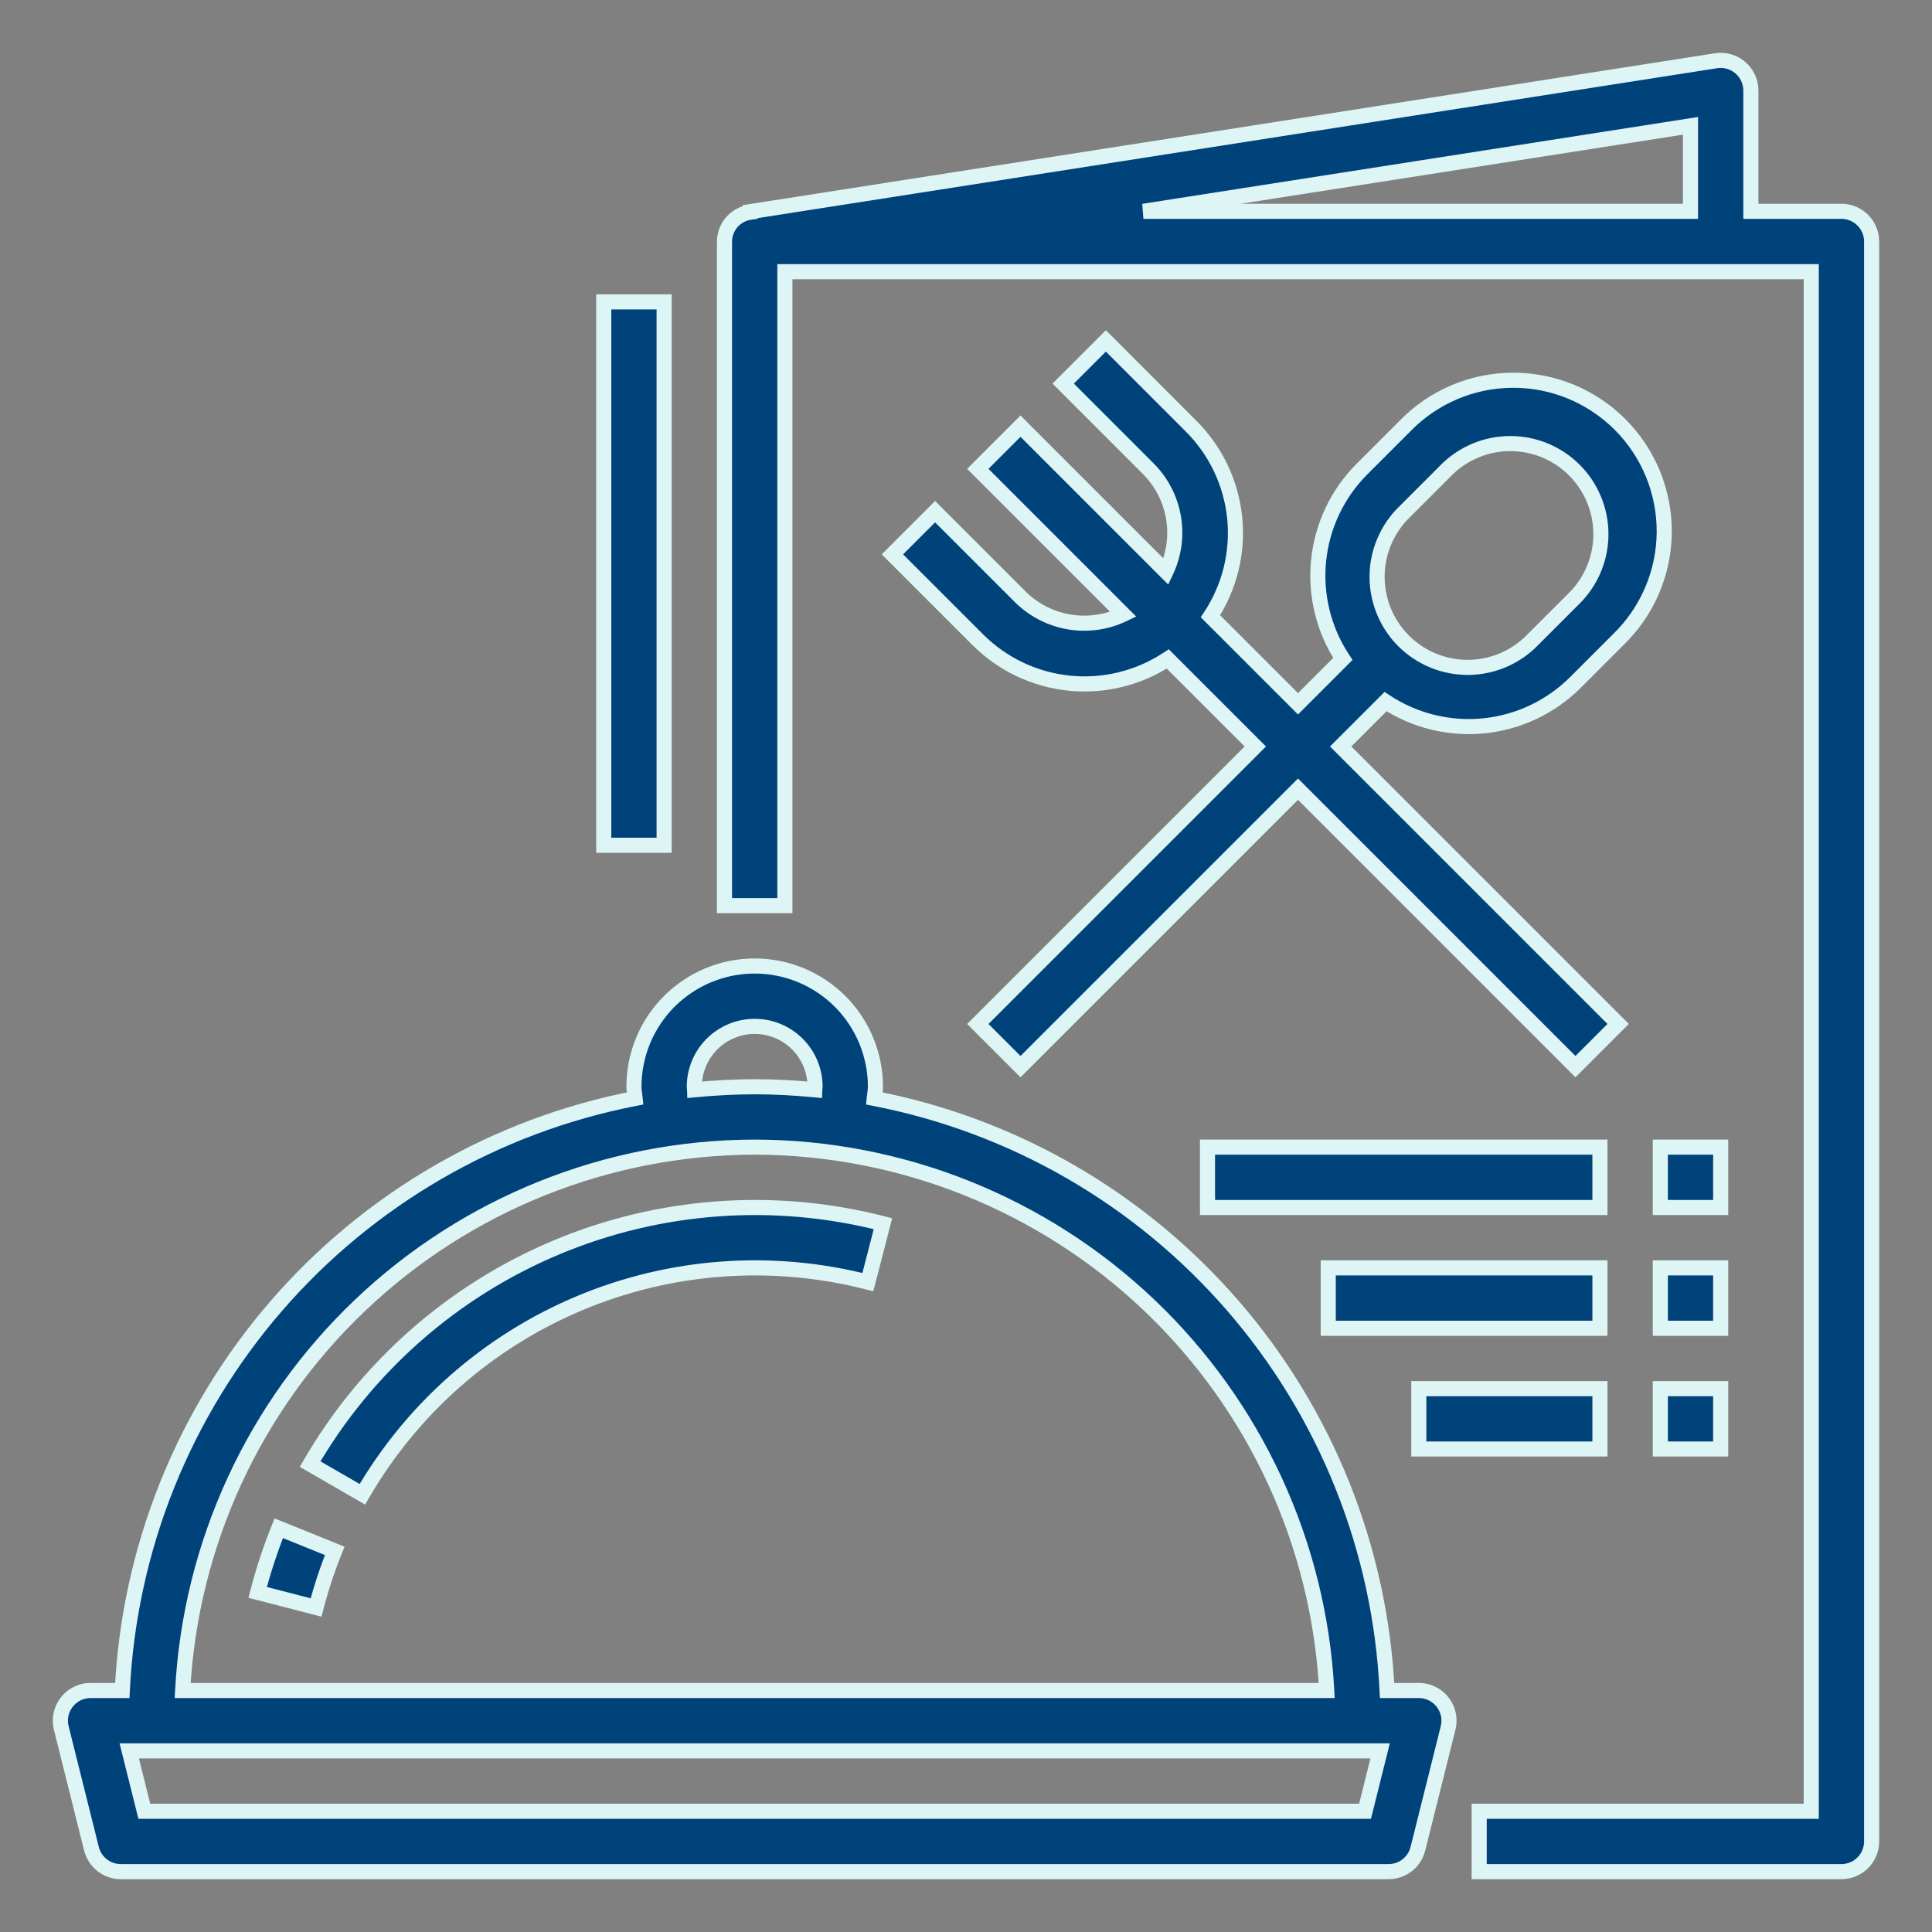
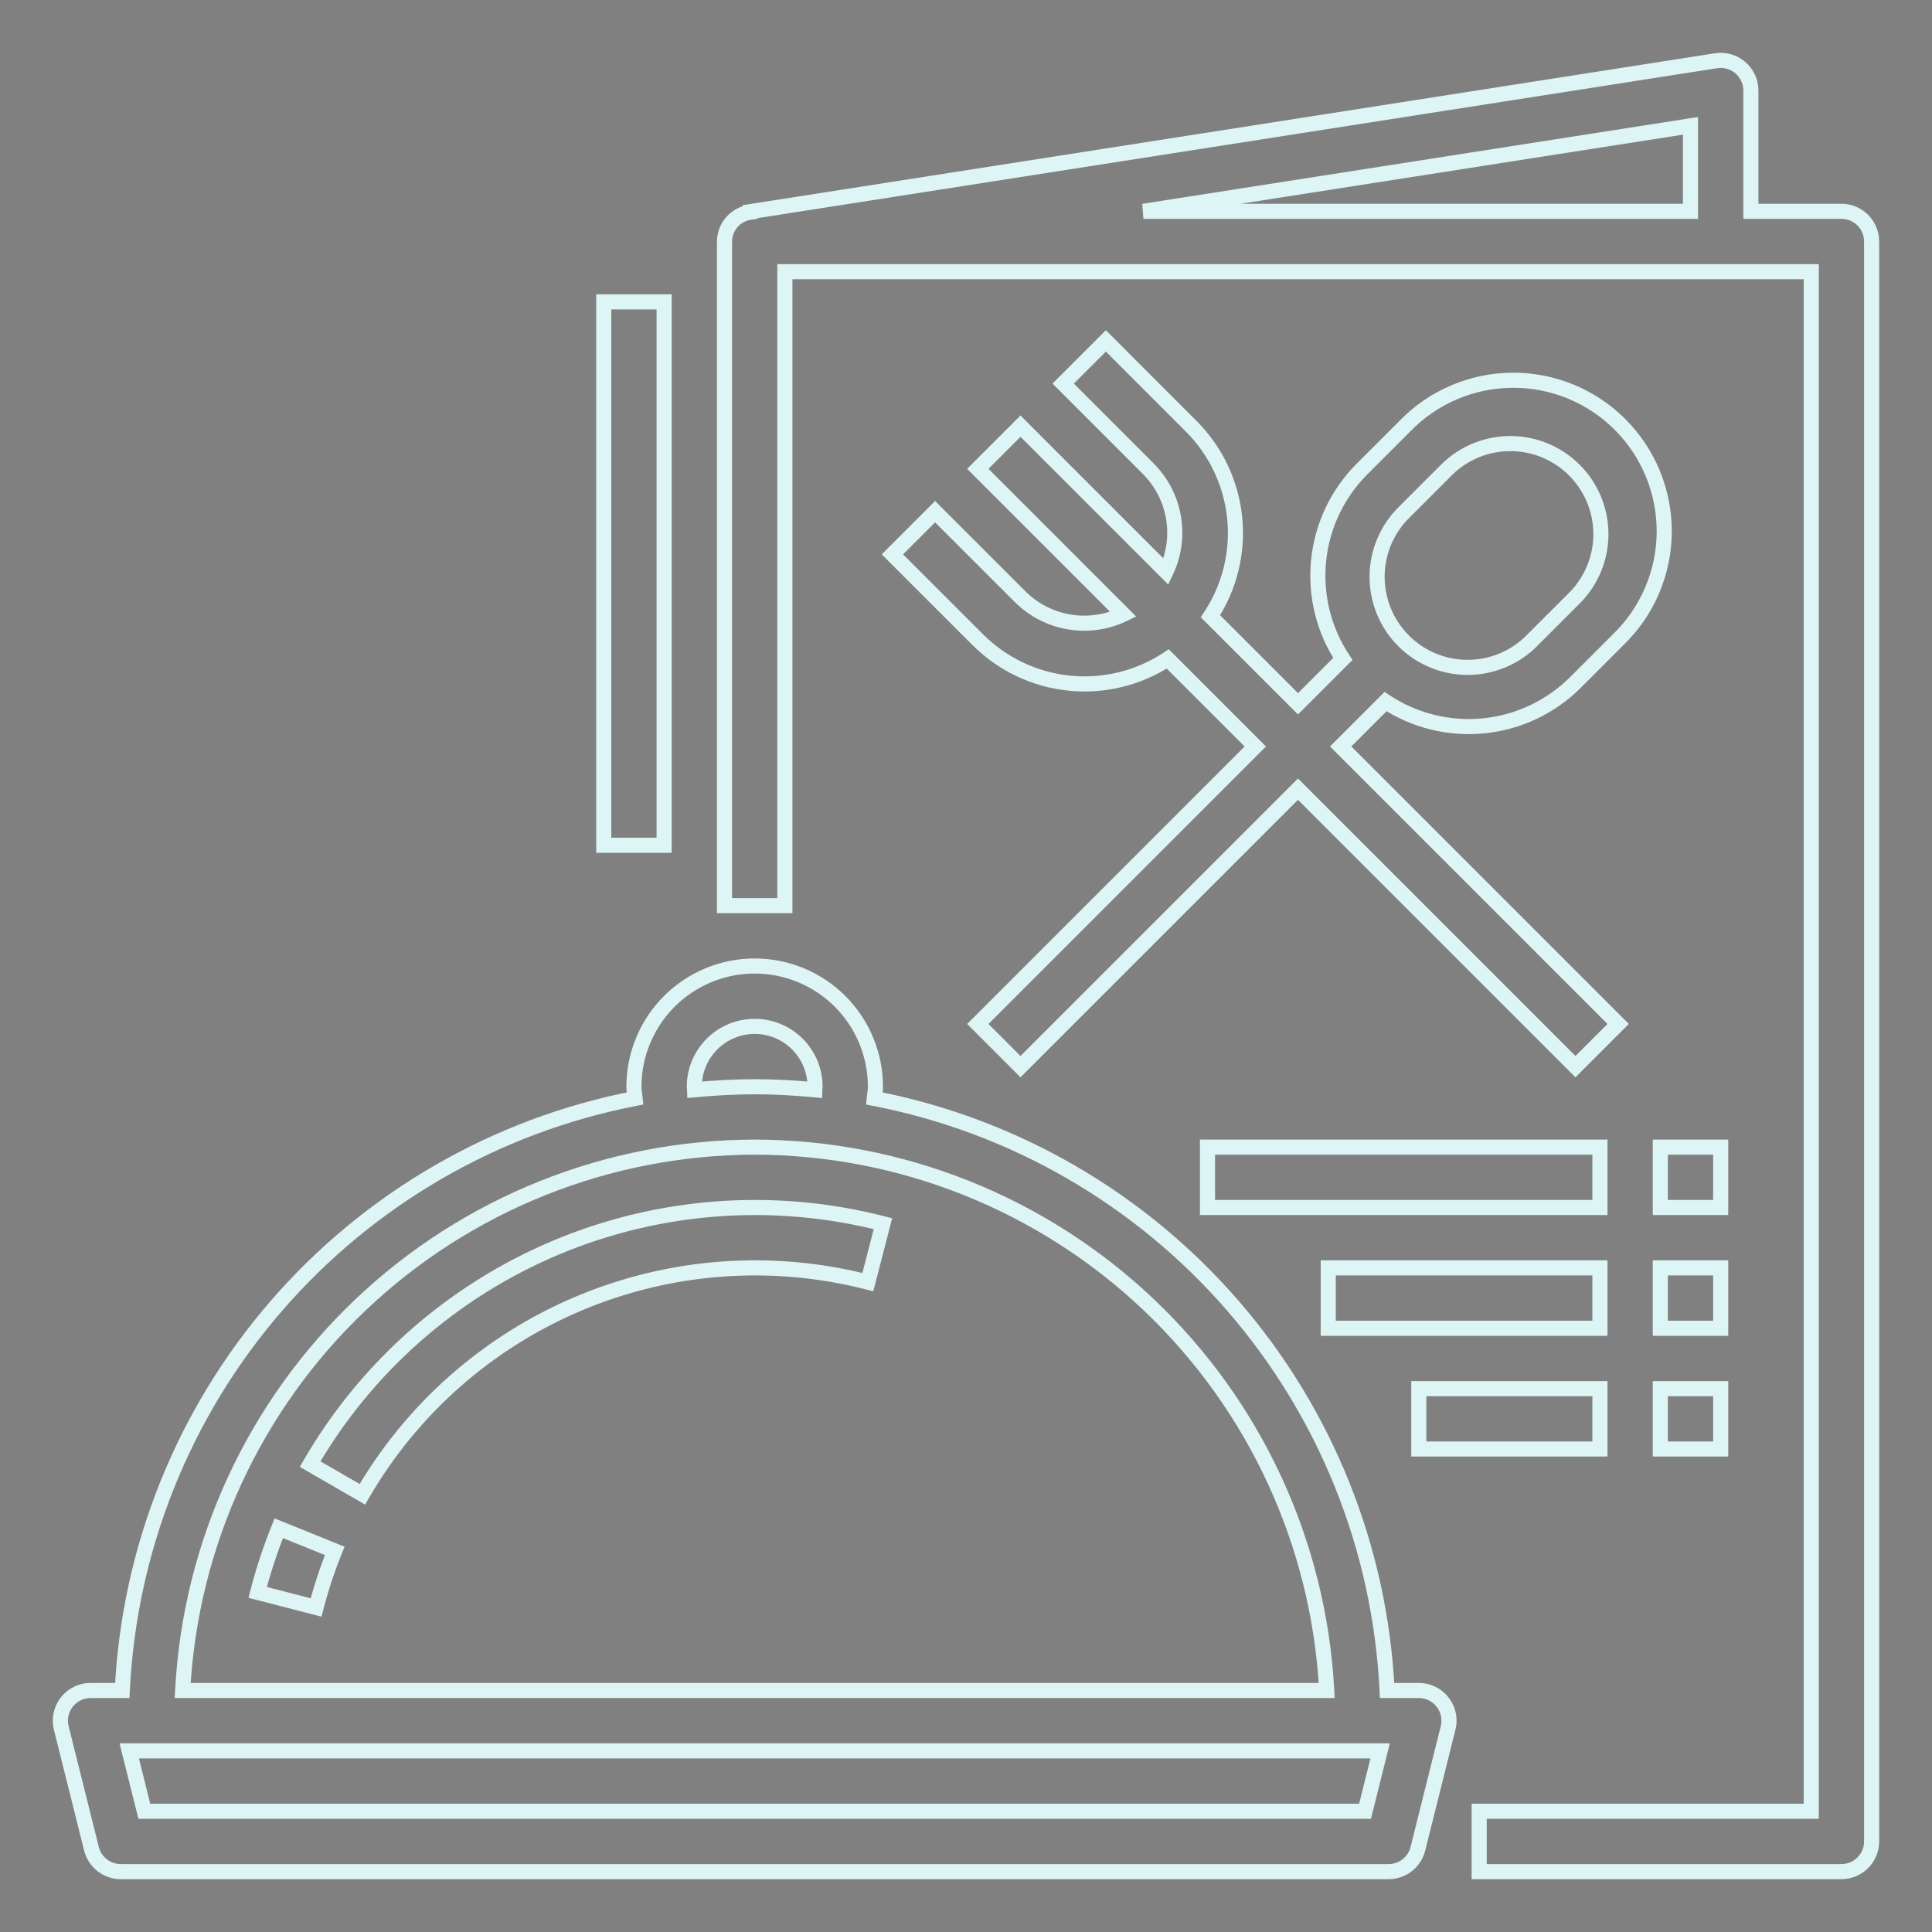
<svg xmlns="http://www.w3.org/2000/svg" width="64" height="64" viewBox="0 0 64 64" fill="none">
  <rect x="0" y="0" width="64" height="64" fill="#808080" stroke="none" />
-   <path fill-rule="evenodd" clip-rule="evenodd" d="M58 7H61C61.265 7 61.52 7.105 61.707 7.293C61.895 7.48 62 7.735 62 8V61C62 61.265 61.895 61.52 61.707 61.707C61.52 61.895 61.265 62 61 62H49V60H60V9H26V30H24V8C24.002 7.764 24.088 7.536 24.243 7.359C24.398 7.181 24.612 7.065 24.846 7.031V7.012L56.846 2.012C56.989 1.99 57.134 1.999 57.273 2.038C57.412 2.078 57.541 2.147 57.65 2.24C57.76 2.334 57.848 2.451 57.908 2.582C57.969 2.713 58 2.856 58 3V7ZM37.877 7H56V4.168L37.877 7ZM3.385 61.788C3.209 61.651 3.084 61.459 3.03 61.243L2.03 57.243C1.993 57.096 1.99 56.942 2.022 56.793C2.053 56.644 2.118 56.505 2.212 56.385C2.305 56.265 2.425 56.168 2.561 56.101C2.698 56.035 2.848 56 3 56H4.051C4.278 51.301 6.076 46.814 9.156 43.258C12.237 39.702 16.421 37.282 21.04 36.387C21.036 36.339 21.029 36.292 21.023 36.245L21.023 36.245L21.023 36.245C21.011 36.163 21 36.082 21 36C21 34.939 21.421 33.922 22.172 33.172C22.922 32.421 23.939 32 25 32C26.061 32 27.078 32.421 27.828 33.172C28.578 33.922 29 34.939 29 36C29 36.082 28.989 36.163 28.977 36.245L28.977 36.245L28.977 36.245C28.971 36.292 28.964 36.339 28.96 36.387C33.579 37.282 37.763 39.702 40.844 43.258C43.924 46.814 45.722 51.301 45.949 56H47C47.152 56 47.302 56.035 47.439 56.101C47.575 56.168 47.695 56.265 47.788 56.385C47.882 56.505 47.947 56.644 47.978 56.793C48.01 56.942 48.007 57.096 47.97 57.243L46.97 61.243C46.916 61.459 46.791 61.651 46.615 61.788C46.439 61.925 46.223 62 46 62H4C3.777 62 3.561 61.925 3.385 61.788ZM4.781 60H45.219L45.719 58H4.281L4.781 60ZM23.586 34.586C23.211 34.961 23 35.47 23 36C23 36.018 23.003 36.036 23.005 36.054C23.007 36.069 23.009 36.085 23.01 36.1C23.666 36.039 24.328 36 25 36C25.672 36 26.334 36.038 26.99 36.1C26.99 36.085 26.993 36.069 26.995 36.054C26.997 36.036 27 36.018 27 36C27 35.47 26.789 34.961 26.414 34.586C26.039 34.211 25.53 34 25 34C24.47 34 23.961 34.211 23.586 34.586ZM38.059 43.226C34.535 39.878 29.861 38.008 25 38C20.139 38.008 15.465 39.878 11.941 43.226C8.416 46.574 6.309 51.146 6.051 56H43.949C43.691 51.146 41.584 46.574 38.059 43.226ZM12.004 49.5L10.273 48.5C12.134 45.284 14.996 42.765 18.422 41.327C21.848 39.889 25.65 39.611 29.248 40.536L28.748 42.472C25.573 41.657 22.218 41.902 19.195 43.171C16.172 44.44 13.647 46.663 12.004 49.5ZM8.535 52.75L10.471 53.25C10.636 52.612 10.842 51.986 11.089 51.375L9.235 50.625C8.956 51.317 8.722 52.027 8.535 52.75ZM33.806 19.778L30.977 16.95L29.562 18.364L32.392 21.192C33.206 22.007 34.278 22.515 35.424 22.631C36.571 22.747 37.722 22.463 38.684 21.828L41.584 24.728L32.392 33.92L33.806 35.334L42.998 26.142L52.19 35.334L53.603 33.92L44.411 24.728L45.898 23.242C46.859 23.876 48.01 24.16 49.157 24.044C50.303 23.928 51.374 23.42 52.19 22.606L53.603 21.192C54.081 20.731 54.462 20.179 54.724 19.569C54.986 18.959 55.124 18.303 55.13 17.639C55.136 16.975 55.009 16.317 54.758 15.702C54.506 15.088 54.135 14.53 53.666 14.06C53.196 13.591 52.638 13.219 52.023 12.968C51.409 12.716 50.75 12.59 50.087 12.596C49.423 12.601 48.767 12.739 48.157 13.002C47.547 13.264 46.995 13.644 46.533 14.122L45.12 15.536C44.305 16.351 43.796 17.422 43.68 18.569C43.565 19.715 43.848 20.866 44.483 21.828L42.998 23.314L40.097 20.414C40.733 19.453 41.017 18.301 40.901 17.155C40.785 16.008 40.276 14.937 39.462 14.122L36.633 11.293L35.219 12.707L38.047 15.536C38.482 15.975 38.77 16.536 38.873 17.145C38.977 17.753 38.89 18.379 38.624 18.936L33.806 14.117L32.392 15.531L37.211 20.35C36.653 20.617 36.027 20.705 35.417 20.603C34.808 20.5 34.245 20.212 33.806 19.778ZM46.533 16.95L47.947 15.536C48.513 14.989 49.271 14.687 50.058 14.694C50.844 14.701 51.597 15.016 52.153 15.572C52.709 16.129 53.025 16.881 53.032 17.668C53.038 18.454 52.736 19.212 52.19 19.778L50.776 21.192C50.499 21.479 50.168 21.707 49.802 21.864C49.436 22.021 49.042 22.104 48.644 22.108C48.245 22.111 47.85 22.035 47.482 21.884C47.113 21.734 46.778 21.511 46.496 21.229C46.215 20.948 45.992 20.613 45.841 20.244C45.69 19.875 45.614 19.48 45.618 19.082C45.621 18.683 45.704 18.29 45.861 17.924C46.018 17.558 46.247 17.227 46.533 16.95ZM57 40V38H55V40H57ZM57 42V44H55V42H57ZM57 48V46H55V48H57ZM40 38H53V40H40V38ZM53 42H44V44H53V42ZM47 46H53V48H47V46ZM22 10H20V28H22V10Z" fill="#00437B" />
  <path d="M58 7H57.75V7.25H58V7ZM49 62H48.75V62.25H49V62ZM49 60V59.75H48.75V60H49ZM60 60V60.25H60.25V60H60ZM60 9H60.25V8.75H60V9ZM26 9V8.75H25.75V9H26ZM26 30V30.25H26.25V30H26ZM24 30H23.75V30.25H24V30ZM24 8L23.75 7.998V8H24ZM24.846 7.031L24.881 7.279L25.096 7.248V7.031H24.846ZM24.846 7.012L24.807 6.765L24.596 6.798V7.012H24.846ZM56.846 2.012L56.807 1.765L56.807 1.765L56.846 2.012ZM57.273 2.038L57.205 2.279L57.273 2.038ZM57.908 2.582L57.681 2.687L57.908 2.582ZM58 3H58.25V3L58 3ZM56 7V7.25H56.25V7H56ZM37.877 7L37.838 6.753L37.877 7.25V7ZM56 4.168H56.25V3.876L55.961 3.921L56 4.168ZM3.03 61.243L2.787 61.304L2.787 61.304L3.03 61.243ZM2.03 57.243L2.273 57.182L2.272 57.182L2.03 57.243ZM2.212 56.385L2.409 56.539L2.212 56.385ZM2.561 56.101L2.452 55.877H2.452L2.561 56.101ZM3 56V55.75H3L3 56ZM4.051 56V56.25H4.289L4.301 56.012L4.051 56ZM21.04 36.387L21.087 36.632L21.31 36.589L21.289 36.364L21.04 36.387ZM21.023 36.245L21.27 36.211L21.269 36.204L21.023 36.245ZM21.023 36.245L20.775 36.279L20.776 36.286L21.023 36.245ZM28.977 36.245L29.224 36.286L29.225 36.279L28.977 36.245ZM28.977 36.245L28.731 36.204L28.73 36.211L28.977 36.245ZM28.96 36.387L28.711 36.364L28.69 36.589L28.912 36.632L28.96 36.387ZM45.949 56L45.699 56.012L45.711 56.25H45.949V56ZM47 56L47 55.75H47V56ZM47.97 57.243L47.727 57.182L47.727 57.182L47.97 57.243ZM46.97 61.243L47.212 61.304L47.212 61.304L46.97 61.243ZM46 62V62.25H46L46 62ZM4 62L4 62.25H4V62ZM45.219 60V60.25H45.414L45.462 60.061L45.219 60ZM4.781 60L4.538 60.061L4.586 60.25H4.781V60ZM45.719 58L45.962 58.061L46.039 57.75H45.719V58ZM4.281 58V57.75H3.961L4.038 58.061L4.281 58ZM23.005 36.054L22.758 36.089L22.758 36.089L23.005 36.054ZM23.01 36.1L22.76 36.108L22.768 36.374L23.033 36.349L23.01 36.1ZM26.99 36.1L26.966 36.349L27.232 36.374L27.24 36.108L26.99 36.1ZM26.995 36.054L27.242 36.089L27.242 36.089L26.995 36.054ZM25 38L25 37.75H25L25 38ZM11.941 43.226L12.113 43.408L11.941 43.226ZM6.051 56L5.801 55.987L5.787 56.25H6.051V56ZM43.949 56V56.25H44.213L44.199 55.987L43.949 56ZM10.273 48.5L10.057 48.375L9.932 48.591L10.148 48.717L10.273 48.5ZM12.004 49.5L11.879 49.717L12.096 49.842L12.221 49.625L12.004 49.5ZM18.422 41.327L18.325 41.096H18.325L18.422 41.327ZM29.248 40.536L29.491 40.599L29.553 40.356L29.311 40.294L29.248 40.536ZM28.748 42.472L28.686 42.714L28.928 42.776L28.991 42.535L28.748 42.472ZM19.195 43.171L19.098 42.941L19.195 43.171ZM10.471 53.25L10.409 53.492L10.651 53.555L10.713 53.312L10.471 53.25ZM8.535 52.75L8.293 52.688L8.231 52.93L8.473 52.992L8.535 52.75ZM11.089 51.375L11.321 51.469L11.415 51.237L11.183 51.143L11.089 51.375ZM9.235 50.625L9.329 50.393L9.097 50.299L9.003 50.531L9.235 50.625ZM30.977 16.95L31.153 16.773L30.977 16.596L30.8 16.773L30.977 16.95ZM33.806 19.778L33.629 19.955L33.63 19.956L33.806 19.778ZM29.562 18.364L29.386 18.187L29.209 18.364L29.386 18.541L29.562 18.364ZM32.392 21.192L32.568 21.015L32.568 21.015L32.392 21.192ZM35.424 22.631L35.449 22.382L35.424 22.631ZM38.684 21.828L38.86 21.651L38.716 21.507L38.546 21.619L38.684 21.828ZM41.584 24.728L41.76 24.905L41.937 24.728L41.76 24.551L41.584 24.728ZM32.392 33.92L32.215 33.743L32.038 33.92L32.215 34.097L32.392 33.92ZM33.806 35.334L33.629 35.511L33.806 35.688L33.982 35.511L33.806 35.334ZM42.998 26.142L43.174 25.965L42.998 25.788L42.821 25.965L42.998 26.142ZM52.19 35.334L52.013 35.511L52.19 35.688L52.366 35.511L52.19 35.334ZM53.603 33.92L53.78 34.097L53.957 33.92L53.78 33.743L53.603 33.92ZM44.411 24.728L44.235 24.551L44.058 24.728L44.235 24.905L44.411 24.728ZM45.898 23.242L46.035 23.033L45.865 22.921L45.721 23.065L45.898 23.242ZM49.157 24.044L49.132 23.795L49.157 24.044ZM52.19 22.606L52.366 22.783L52.366 22.783L52.19 22.606ZM53.603 21.192L53.43 21.012L53.427 21.015L53.603 21.192ZM54.724 19.569L54.954 19.668L54.724 19.569ZM55.13 17.639L55.38 17.641V17.641L55.13 17.639ZM54.758 15.702L54.526 15.797V15.797L54.758 15.702ZM53.666 14.06L53.489 14.237V14.237L53.666 14.06ZM52.023 12.968L52.118 12.736L52.023 12.968ZM50.087 12.596L50.089 12.846L50.087 12.596ZM48.157 13.002L48.255 13.231L48.255 13.231L48.157 13.002ZM46.533 14.122L46.71 14.299L46.713 14.296L46.533 14.122ZM45.12 15.536L44.943 15.359V15.359L45.12 15.536ZM43.68 18.569L43.929 18.594L43.68 18.569ZM44.483 21.828L44.66 22.005L44.805 21.86L44.692 21.69L44.483 21.828ZM42.998 23.314L42.821 23.491L42.998 23.668L43.174 23.491L42.998 23.314ZM40.097 20.414L39.889 20.276L39.776 20.446L39.921 20.591L40.097 20.414ZM40.901 17.155L41.149 17.13V17.13L40.901 17.155ZM39.462 14.122L39.285 14.299L39.285 14.299L39.462 14.122ZM36.633 11.293L36.81 11.116L36.633 10.939L36.457 11.116L36.633 11.293ZM35.219 12.707L35.043 12.53L34.866 12.707L35.043 12.884L35.219 12.707ZM38.047 15.536L38.225 15.36L38.224 15.359L38.047 15.536ZM38.873 17.145L38.627 17.187V17.187L38.873 17.145ZM38.624 18.936L38.448 19.113L38.698 19.363L38.85 19.043L38.624 18.936ZM33.806 14.117L33.982 13.94L33.806 13.763L33.629 13.94L33.806 14.117ZM32.392 15.531L32.215 15.354L32.038 15.531L32.215 15.708L32.392 15.531ZM37.211 20.35L37.319 20.575L37.637 20.423L37.387 20.173L37.211 20.35ZM35.417 20.603L35.459 20.356L35.417 20.603ZM47.947 15.536L47.774 15.356L47.771 15.359L47.947 15.536ZM46.533 16.95L46.707 17.13L46.71 17.127L46.533 16.95ZM50.058 14.694L50.056 14.944L50.058 14.694ZM52.153 15.572L51.976 15.749V15.749L52.153 15.572ZM53.032 17.668L53.282 17.666V17.666L53.032 17.668ZM52.19 19.778L52.366 19.955L52.369 19.952L52.19 19.778ZM50.776 21.192L50.599 21.015L50.596 21.018L50.776 21.192ZM49.802 21.864L49.9 22.094L49.802 21.864ZM48.644 22.108L48.642 21.858H48.642L48.644 22.108ZM47.482 21.884L47.387 22.116V22.116L47.482 21.884ZM46.496 21.229L46.673 21.052V21.052L46.496 21.229ZM45.841 20.244L45.61 20.338V20.338L45.841 20.244ZM45.618 19.082L45.368 19.08V19.08L45.618 19.082ZM45.861 17.924L46.091 18.022V18.022L45.861 17.924ZM57 38H57.25V37.75H57V38ZM57 40V40.25H57.25V40H57ZM55 38V37.75H54.75V38H55ZM55 40H54.75V40.25H55V40ZM57 44V44.25H57.25V44H57ZM57 42H57.25V41.75H57V42ZM55 44H54.75V44.25H55V44ZM55 42V41.75H54.75V42H55ZM57 46H57.25V45.75H57V46ZM57 48V48.25H57.25V48H57ZM55 46V45.75H54.75V46H55ZM55 48H54.75V48.25H55V48ZM53 38H53.25V37.75H53V38ZM40 38V37.75H39.75V38H40ZM53 40V40.25H53.25V40H53ZM40 40H39.75V40.25H40V40ZM44 42V41.75H43.75V42H44ZM53 42H53.25V41.75H53V42ZM44 44H43.75V44.25H44V44ZM53 44V44.25H53.25V44H53ZM53 46H53.25V45.75H53V46ZM47 46V45.75H46.75V46H47ZM53 48V48.25H53.25V48H53ZM47 48H46.75V48.25H47V48ZM20 10V9.75H19.75V10H20ZM22 10H22.25V9.75H22V10ZM20 28H19.75V28.25H20V28ZM22 28V28.25H22.25V28H22ZM61 6.75H58V7.25H61V6.75ZM61.884 7.116C61.65 6.882 61.331 6.75 61 6.75V7.25C61.199 7.25 61.39 7.329 61.53 7.47L61.884 7.116ZM62.25 8C62.25 7.669 62.118 7.351 61.884 7.116L61.53 7.47C61.671 7.61 61.75 7.801 61.75 8H62.25ZM62.25 61V8H61.75V61H62.25ZM61.884 61.884C62.118 61.65 62.25 61.332 62.25 61H61.75C61.75 61.199 61.671 61.39 61.53 61.53L61.884 61.884ZM61 62.25C61.331 62.25 61.65 62.118 61.884 61.884L61.53 61.53C61.39 61.671 61.199 61.75 61 61.75V62.25ZM49 62.25H61V61.75H49V62.25ZM48.75 60V62H49.25V60H48.75ZM60 59.75H49V60.25H60V59.75ZM59.75 9V60H60.25V9H59.75ZM26 9.25H60V8.75H26V9.25ZM26.25 30V9H25.75V30H26.25ZM24 30.25H26V29.75H24V30.25ZM23.75 8V30H24.25V8H23.75ZM24.055 7.194C23.86 7.417 23.752 7.702 23.75 7.998L24.25 8.002C24.251 7.826 24.316 7.656 24.431 7.523L24.055 7.194ZM24.811 6.784C24.518 6.826 24.25 6.971 24.055 7.194L24.431 7.523C24.547 7.39 24.707 7.304 24.881 7.279L24.811 6.784ZM24.596 7.012V7.031H25.096V7.012H24.596ZM56.807 1.765L24.807 6.765L24.885 7.259L56.885 2.259L56.807 1.765ZM57.342 1.798C57.168 1.748 56.986 1.737 56.807 1.765L56.885 2.259C56.992 2.242 57.101 2.249 57.205 2.279L57.342 1.798ZM57.813 2.051C57.676 1.933 57.515 1.847 57.342 1.798L57.205 2.279C57.309 2.308 57.406 2.36 57.488 2.43L57.813 2.051ZM58.136 2.477C58.06 2.314 57.95 2.168 57.813 2.051L57.488 2.43C57.57 2.501 57.636 2.588 57.681 2.687L58.136 2.477ZM58.25 3C58.25 2.82 58.211 2.641 58.136 2.477L57.681 2.687C57.727 2.785 57.75 2.892 57.75 3L58.25 3ZM58.25 7V3H57.75V7H58.25ZM56 6.75H37.877V7.25H56V6.75ZM55.75 4.168V7H56.25V4.168H55.75ZM37.916 7.247L56.039 4.415L55.961 3.921L37.838 6.753L37.916 7.247ZM2.787 61.304C2.855 61.574 3.011 61.814 3.231 61.985L3.539 61.591C3.407 61.488 3.313 61.344 3.272 61.182L2.787 61.304ZM1.787 57.304L2.787 61.304L3.273 61.182L2.273 57.182L1.787 57.304ZM1.777 56.741C1.738 56.927 1.741 57.119 1.787 57.304L2.272 57.182C2.245 57.072 2.243 56.956 2.266 56.845L1.777 56.741ZM2.015 56.231C1.898 56.381 1.816 56.555 1.777 56.741L2.266 56.845C2.29 56.733 2.339 56.629 2.409 56.539L2.015 56.231ZM2.452 55.877C2.281 55.96 2.131 56.081 2.015 56.231L2.409 56.539C2.479 56.449 2.569 56.376 2.671 56.326L2.452 55.877ZM3 55.75C2.81 55.75 2.622 55.793 2.452 55.877L2.671 56.326C2.773 56.276 2.886 56.25 3 56.25L3 55.75ZM4.051 55.75H3V56.25H4.051V55.75ZM8.967 43.094C5.85 46.693 4.031 51.233 3.801 55.988L4.301 56.012C4.525 51.369 6.302 46.935 9.345 43.422L8.967 43.094ZM20.992 36.142C16.319 37.047 12.084 39.496 8.967 43.094L9.345 43.422C12.389 39.908 16.524 37.517 21.087 36.632L20.992 36.142ZM20.775 36.279C20.782 36.327 20.787 36.369 20.791 36.41L21.289 36.364C21.284 36.31 21.277 36.257 21.27 36.211L20.775 36.279ZM20.776 36.286L20.776 36.286L21.269 36.204L21.269 36.204L20.776 36.286ZM20.776 36.286L20.776 36.286L21.269 36.204L21.269 36.204L20.776 36.286ZM20.75 36C20.75 36.102 20.764 36.201 20.775 36.279L21.27 36.211C21.259 36.126 21.25 36.062 21.25 36H20.75ZM21.995 32.995C21.198 33.792 20.75 34.873 20.75 36H21.25C21.25 35.005 21.645 34.052 22.348 33.348L21.995 32.995ZM25 31.75C23.873 31.75 22.792 32.198 21.995 32.995L22.348 33.348C23.052 32.645 24.005 32.25 25 32.25V31.75ZM28.005 32.995C27.208 32.198 26.127 31.75 25 31.75V32.25C25.994 32.25 26.948 32.645 27.652 33.348L28.005 32.995ZM29.25 36C29.25 34.873 28.802 33.792 28.005 32.995L27.652 33.348C28.355 34.052 28.75 35.005 28.75 36H29.25ZM29.225 36.279C29.236 36.201 29.25 36.102 29.25 36H28.75C28.75 36.062 28.741 36.126 28.73 36.211L29.225 36.279ZM29.224 36.286L29.224 36.286L28.731 36.204L28.731 36.204L29.224 36.286ZM29.224 36.286L29.224 36.286L28.731 36.204L28.731 36.204L29.224 36.286ZM29.209 36.41C29.213 36.369 29.218 36.327 29.225 36.279L28.73 36.211C28.723 36.257 28.716 36.31 28.711 36.364L29.209 36.41ZM41.033 43.094C37.916 39.496 33.681 37.047 29.008 36.142L28.912 36.632C33.476 37.517 37.611 39.908 40.655 43.422L41.033 43.094ZM46.199 55.988C45.969 51.233 44.15 46.693 41.033 43.094L40.655 43.422C43.698 46.935 45.475 51.369 45.699 56.012L46.199 55.988ZM47 55.75H45.949V56.25H47V55.75ZM47.548 55.877C47.377 55.793 47.19 55.75 47 55.75L47 56.25C47.114 56.25 47.227 56.276 47.329 56.326L47.548 55.877ZM47.985 56.231C47.868 56.081 47.719 55.96 47.548 55.877L47.329 56.326C47.431 56.376 47.521 56.449 47.591 56.539L47.985 56.231ZM48.223 56.741C48.184 56.555 48.102 56.381 47.985 56.231L47.591 56.539C47.661 56.629 47.71 56.733 47.734 56.845L48.223 56.741ZM48.212 57.304C48.259 57.119 48.262 56.927 48.223 56.741L47.734 56.845C47.757 56.956 47.755 57.072 47.727 57.182L48.212 57.304ZM47.212 61.304L48.212 57.304L47.727 57.182L46.727 61.182L47.212 61.304ZM46.769 61.985C46.989 61.814 47.145 61.574 47.212 61.304L46.727 61.182C46.687 61.344 46.593 61.488 46.461 61.591L46.769 61.985ZM46 62.25C46.279 62.25 46.549 62.157 46.769 61.985L46.461 61.591C46.33 61.694 46.167 61.75 46 61.75L46 62.25ZM4 62.25H46V61.75H4V62.25ZM3.231 61.985C3.451 62.157 3.721 62.25 4 62.25L4 61.75C3.833 61.75 3.67 61.694 3.539 61.591L3.231 61.985ZM45.219 59.75H4.781V60.25H45.219V59.75ZM45.476 57.939L44.976 59.939L45.462 60.061L45.962 58.061L45.476 57.939ZM4.281 58.25H45.719V57.75H4.281V58.25ZM5.024 59.939L4.524 57.939L4.038 58.061L4.538 60.061L5.024 59.939ZM23.25 36C23.25 35.536 23.434 35.091 23.762 34.763L23.409 34.409C22.987 34.831 22.75 35.403 22.75 36H23.25ZM23.253 36.018C23.251 36.009 23.251 36.004 23.25 36C23.25 35.997 23.25 35.998 23.25 36H22.75C22.75 36.039 22.756 36.074 22.758 36.089L23.253 36.018ZM23.26 36.092C23.259 36.061 23.254 36.031 23.253 36.018L22.758 36.089C22.759 36.097 22.759 36.102 22.76 36.105C22.76 36.109 22.76 36.109 22.76 36.108L23.26 36.092ZM25 35.75C24.318 35.75 23.648 35.79 22.987 35.851L23.033 36.349C23.683 36.288 24.338 36.25 25 36.25V35.75ZM27.014 35.851C26.351 35.788 25.681 35.75 25 35.75V36.25C25.663 36.25 26.317 36.288 26.966 36.349L27.014 35.851ZM26.747 36.018C26.745 36.031 26.741 36.061 26.74 36.092L27.24 36.108C27.24 36.109 27.24 36.109 27.24 36.105C27.241 36.102 27.241 36.097 27.242 36.089L26.747 36.018ZM26.75 36C26.75 35.998 26.75 35.997 26.75 36C26.749 36.004 26.749 36.009 26.747 36.018L27.242 36.089C27.244 36.074 27.25 36.039 27.25 36H26.75ZM26.237 34.763C26.566 35.091 26.75 35.536 26.75 36H27.25C27.25 35.403 27.013 34.831 26.591 34.409L26.237 34.763ZM25 34.25C25.464 34.25 25.909 34.434 26.237 34.763L26.591 34.409C26.169 33.987 25.597 33.75 25 33.75V34.25ZM23.762 34.763C24.091 34.434 24.536 34.25 25 34.25V33.75C24.403 33.75 23.831 33.987 23.409 34.409L23.762 34.763ZM25 38.25C29.797 38.258 34.409 40.104 37.887 43.408L38.231 43.045C34.66 39.653 29.926 37.758 25 37.75L25 38.25ZM12.113 43.408C15.591 40.104 20.203 38.258 25 38.25L25 37.75C20.074 37.758 15.339 39.653 11.769 43.045L12.113 43.408ZM6.301 56.013C6.555 51.223 8.635 46.712 12.113 43.408L11.769 43.045C8.198 46.437 6.062 51.069 5.801 55.987L6.301 56.013ZM43.949 55.75H6.051V56.25H43.949V55.75ZM37.887 43.408C41.365 46.712 43.445 51.223 43.699 56.013L44.199 55.987C43.938 51.069 41.802 46.437 38.231 43.045L37.887 43.408ZM10.148 48.717L11.879 49.717L12.13 49.284L10.399 48.284L10.148 48.717ZM18.325 41.096C14.849 42.556 11.945 45.112 10.057 48.375L10.49 48.625C12.323 45.456 15.143 42.974 18.518 41.557L18.325 41.096ZM29.311 40.294C25.659 39.356 21.801 39.637 18.325 41.096L18.518 41.557C21.894 40.141 25.64 39.867 29.186 40.778L29.311 40.294ZM28.991 42.535L29.491 40.599L29.006 40.474L28.506 42.41L28.991 42.535ZM19.292 43.402C22.264 42.154 25.564 41.913 28.686 42.714L28.811 42.23C25.582 41.401 22.172 41.651 19.098 42.941L19.292 43.402ZM12.221 49.625C13.836 46.835 16.319 44.65 19.292 43.402L19.098 42.941C16.025 44.231 13.458 46.49 11.788 49.375L12.221 49.625ZM10.534 53.008L8.598 52.508L8.473 52.992L10.409 53.492L10.534 53.008ZM10.857 51.281C10.606 51.902 10.396 52.539 10.229 53.188L10.713 53.312C10.875 52.685 11.078 52.069 11.321 51.469L10.857 51.281ZM9.141 50.857L10.995 51.607L11.183 51.143L9.329 50.393L9.141 50.857ZM8.777 52.812C8.961 52.1 9.191 51.401 9.467 50.719L9.003 50.531C8.72 51.234 8.482 51.954 8.293 52.688L8.777 52.812ZM30.8 17.127L33.629 19.955L33.982 19.601L31.153 16.773L30.8 17.127ZM29.739 18.541L31.153 17.127L30.8 16.773L29.386 18.187L29.739 18.541ZM32.568 21.015L29.739 18.187L29.386 18.541L32.215 21.369L32.568 21.015ZM35.449 22.382C34.36 22.272 33.342 21.789 32.568 21.015L32.215 21.369C33.07 22.224 34.195 22.758 35.399 22.88L35.449 22.382ZM38.546 21.619C37.632 22.223 36.538 22.492 35.449 22.382L35.399 22.88C36.603 23.002 37.812 22.704 38.821 22.037L38.546 21.619ZM41.76 24.551L38.86 21.651L38.507 22.005L41.407 24.905L41.76 24.551ZM32.568 34.097L41.76 24.905L41.407 24.551L32.215 33.743L32.568 34.097ZM33.982 35.157L32.568 33.743L32.215 34.097L33.629 35.511L33.982 35.157ZM42.821 25.965L33.629 35.157L33.982 35.511L43.174 26.319L42.821 25.965ZM52.366 35.157L43.174 25.965L42.821 26.319L52.013 35.511L52.366 35.157ZM53.427 33.743L52.013 35.157L52.366 35.511L53.78 34.097L53.427 33.743ZM44.235 24.905L53.427 34.097L53.78 33.743L44.588 24.551L44.235 24.905ZM45.721 23.065L44.235 24.551L44.588 24.905L46.074 23.419L45.721 23.065ZM49.132 23.795C48.042 23.905 46.949 23.636 46.035 23.033L45.76 23.451C46.77 24.117 47.978 24.414 49.182 24.292L49.132 23.795ZM52.013 22.429C51.238 23.202 50.221 23.685 49.132 23.795L49.182 24.292C50.385 24.171 51.51 23.638 52.366 22.783L52.013 22.429ZM53.427 21.015L52.013 22.429L52.366 22.783L53.78 21.369L53.427 21.015ZM54.494 19.47C54.245 20.05 53.883 20.574 53.43 21.012L53.777 21.372C54.279 20.887 54.679 20.308 54.954 19.668L54.494 19.47ZM54.88 17.637C54.874 18.267 54.743 18.891 54.494 19.47L54.954 19.668C55.229 19.027 55.374 18.338 55.38 17.641L54.88 17.637ZM54.526 15.797C54.765 16.381 54.885 17.006 54.88 17.637L55.38 17.641C55.386 16.944 55.253 16.253 54.989 15.607L54.526 15.797ZM53.489 14.237C53.935 14.683 54.287 15.213 54.526 15.797L54.989 15.607C54.725 14.962 54.335 14.376 53.842 13.883L53.489 14.237ZM51.929 13.199C52.512 13.438 53.043 13.791 53.489 14.237L53.842 13.883C53.349 13.39 52.763 13.001 52.118 12.736L51.929 13.199ZM50.089 12.846C50.719 12.84 51.345 12.96 51.929 13.199L52.118 12.736C51.473 12.473 50.781 12.34 50.084 12.346L50.089 12.846ZM48.255 13.231C48.835 12.982 49.458 12.851 50.089 12.846L50.084 12.346C49.387 12.352 48.698 12.497 48.058 12.772L48.255 13.231ZM46.713 14.296C47.151 13.842 47.676 13.48 48.255 13.231L48.058 12.772C47.417 13.047 46.838 13.447 46.354 13.948L46.713 14.296ZM45.296 15.713L46.71 14.299L46.357 13.945L44.943 15.359L45.296 15.713ZM43.929 18.594C44.039 17.505 44.522 16.487 45.296 15.713L44.943 15.359C44.087 16.215 43.553 17.34 43.432 18.544L43.929 18.594ZM44.692 21.69C44.089 20.777 43.819 19.683 43.929 18.594L43.432 18.544C43.31 19.747 43.608 20.956 44.275 21.966L44.692 21.69ZM43.174 23.491L44.66 22.005L44.307 21.651L42.821 23.137L43.174 23.491ZM39.921 20.591L42.821 23.491L43.174 23.137L40.274 20.237L39.921 20.591ZM40.652 17.18C40.762 18.269 40.492 19.363 39.889 20.276L40.306 20.552C40.973 19.542 41.271 18.333 41.149 17.13L40.652 17.18ZM39.285 14.299C40.059 15.073 40.542 16.091 40.652 17.18L41.149 17.13C41.028 15.926 40.494 14.801 39.638 13.945L39.285 14.299ZM36.457 11.47L39.285 14.299L39.638 13.945L36.81 11.116L36.457 11.47ZM35.396 12.884L36.81 11.47L36.457 11.116L35.043 12.53L35.396 12.884ZM38.224 15.359L35.396 12.53L35.043 12.884L37.871 15.713L38.224 15.359ZM39.12 17.103C39.008 16.444 38.696 15.835 38.225 15.36L37.87 15.712C38.268 16.114 38.532 16.629 38.627 17.187L39.12 17.103ZM38.85 19.043C39.138 18.44 39.232 17.762 39.12 17.103L38.627 17.187C38.721 17.744 38.642 18.318 38.399 18.828L38.85 19.043ZM33.629 14.294L38.448 19.113L38.801 18.759L33.982 13.94L33.629 14.294ZM32.568 15.708L33.982 14.294L33.629 13.94L32.215 15.354L32.568 15.708ZM37.387 20.173L32.568 15.354L32.215 15.708L37.034 20.527L37.387 20.173ZM35.376 20.849C36.036 20.96 36.715 20.865 37.319 20.575L37.102 20.125C36.592 20.369 36.018 20.45 35.459 20.356L35.376 20.849ZM33.63 19.956C34.106 20.426 34.716 20.738 35.376 20.849L35.459 20.356C34.9 20.262 34.384 19.998 33.981 19.6L33.63 19.956ZM47.771 15.359L46.357 16.773L46.71 17.127L48.124 15.713L47.771 15.359ZM50.06 14.444C49.208 14.437 48.387 14.764 47.774 15.356L48.121 15.716C48.64 15.215 49.334 14.938 50.056 14.944L50.06 14.444ZM52.33 15.396C51.727 14.793 50.912 14.451 50.06 14.444L50.056 14.944C50.777 14.95 51.466 15.239 51.976 15.749L52.33 15.396ZM53.282 17.666C53.274 16.814 52.932 15.998 52.33 15.396L51.976 15.749C52.486 16.259 52.775 16.949 52.782 17.67L53.282 17.666ZM52.369 19.952C52.961 19.339 53.289 18.518 53.282 17.666L52.782 17.67C52.788 18.391 52.511 19.086 52.01 19.604L52.369 19.952ZM50.952 21.369L52.366 19.955L52.013 19.601L50.599 21.015L50.952 21.369ZM49.9 22.094C50.297 21.924 50.656 21.676 50.955 21.366L50.596 21.018C50.342 21.281 50.039 21.49 49.703 21.635L49.9 22.094ZM48.646 22.358C49.077 22.354 49.504 22.264 49.9 22.094L49.703 21.635C49.367 21.779 49.007 21.855 48.642 21.858L48.646 22.358ZM47.387 22.116C47.786 22.279 48.214 22.361 48.646 22.358L48.642 21.858C48.276 21.861 47.914 21.791 47.576 21.653L47.387 22.116ZM46.319 21.406C46.625 21.711 46.988 21.952 47.387 22.116L47.576 21.653C47.238 21.515 46.931 21.311 46.673 21.052L46.319 21.406ZM45.61 20.338C45.773 20.738 46.014 21.101 46.319 21.406L46.673 21.052C46.415 20.794 46.211 20.487 46.072 20.149L45.61 20.338ZM45.368 19.08C45.364 19.511 45.446 19.939 45.61 20.338L46.072 20.149C45.934 19.811 45.865 19.449 45.868 19.084L45.368 19.08ZM45.632 17.825C45.461 18.222 45.371 18.648 45.368 19.08L45.868 19.084C45.871 18.719 45.947 18.358 46.091 18.022L45.632 17.825ZM46.36 16.77C46.049 17.07 45.802 17.429 45.632 17.825L46.091 18.022C46.235 17.687 46.444 17.384 46.707 17.13L46.36 16.77ZM56.75 38V40H57.25V38H56.75ZM55 38.25H57V37.75H55V38.25ZM55.25 40V38H54.75V40H55.25ZM57 39.75H55V40.25H57V39.75ZM57.25 44V42H56.75V44H57.25ZM55 44.25H57V43.75H55V44.25ZM54.75 42V44H55.25V42H54.75ZM57 41.75H55V42.25H57V41.75ZM56.75 46V48H57.25V46H56.75ZM55 46.25H57V45.75H55V46.25ZM55.25 48V46H54.75V48H55.25ZM57 47.75H55V48.25H57V47.75ZM53 37.75H40V38.25H53V37.75ZM53.25 40V38H52.75V40H53.25ZM40 40.25H53V39.75H40V40.25ZM39.75 38V40H40.25V38H39.75ZM44 42.25H53V41.75H44V42.25ZM44.25 44V42H43.75V44H44.25ZM53 43.75H44V44.25H53V43.75ZM52.75 42V44H53.25V42H52.75ZM53 45.75H47V46.25H53V45.75ZM53.25 48V46H52.75V48H53.25ZM47 48.25H53V47.75H47V48.25ZM46.75 46V48H47.25V46H46.75ZM20 10.25H22V9.75H20V10.25ZM20.25 28V10H19.75V28H20.25ZM22 27.75H20V28.25H22V27.75ZM21.75 10V28H22.25V10H21.75Z" fill="#DEF5F6" />
</svg>